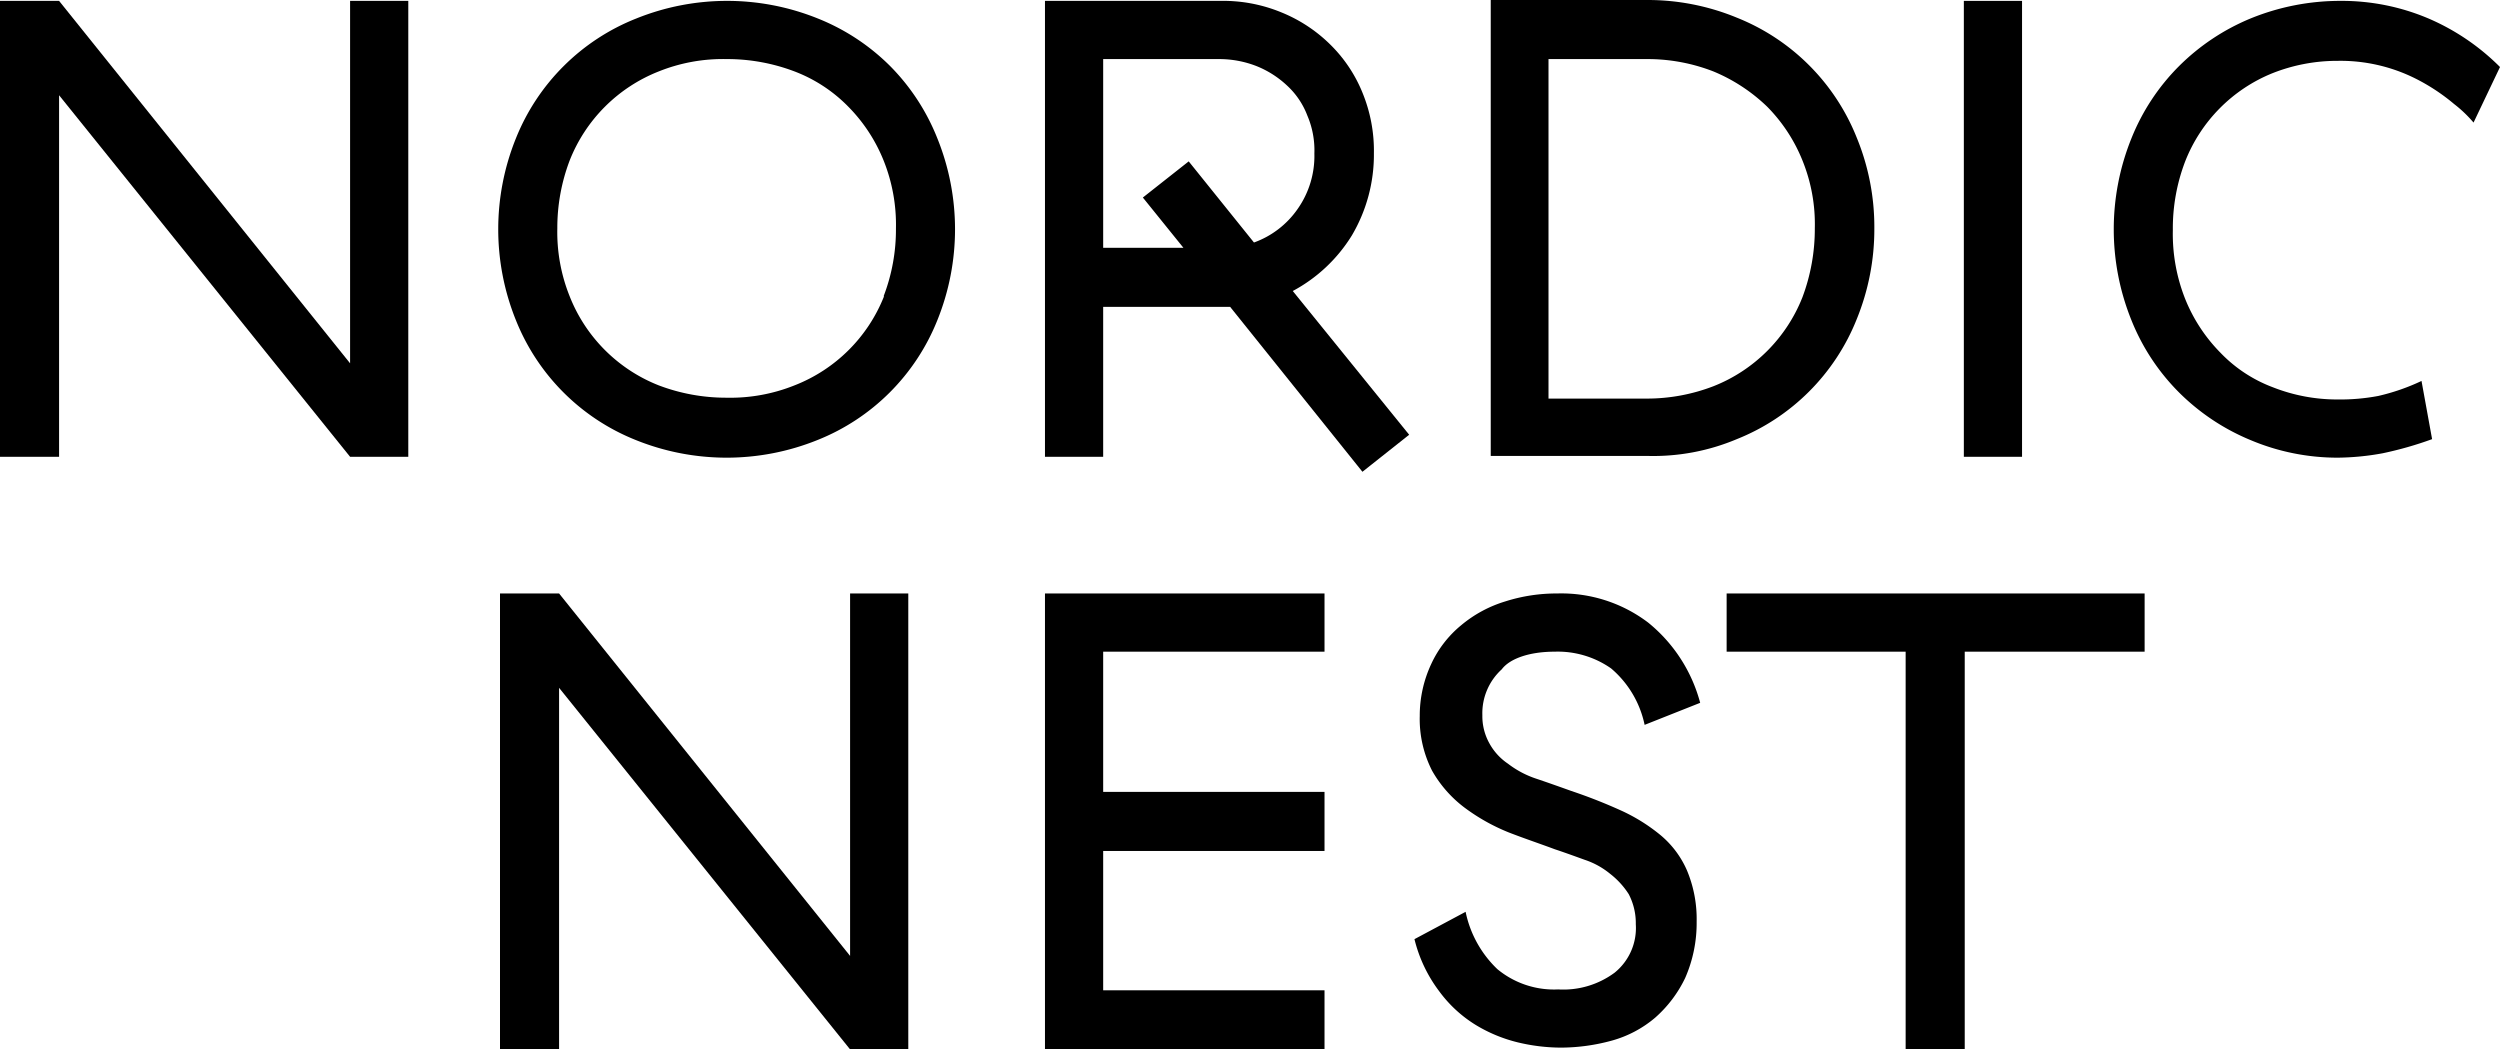
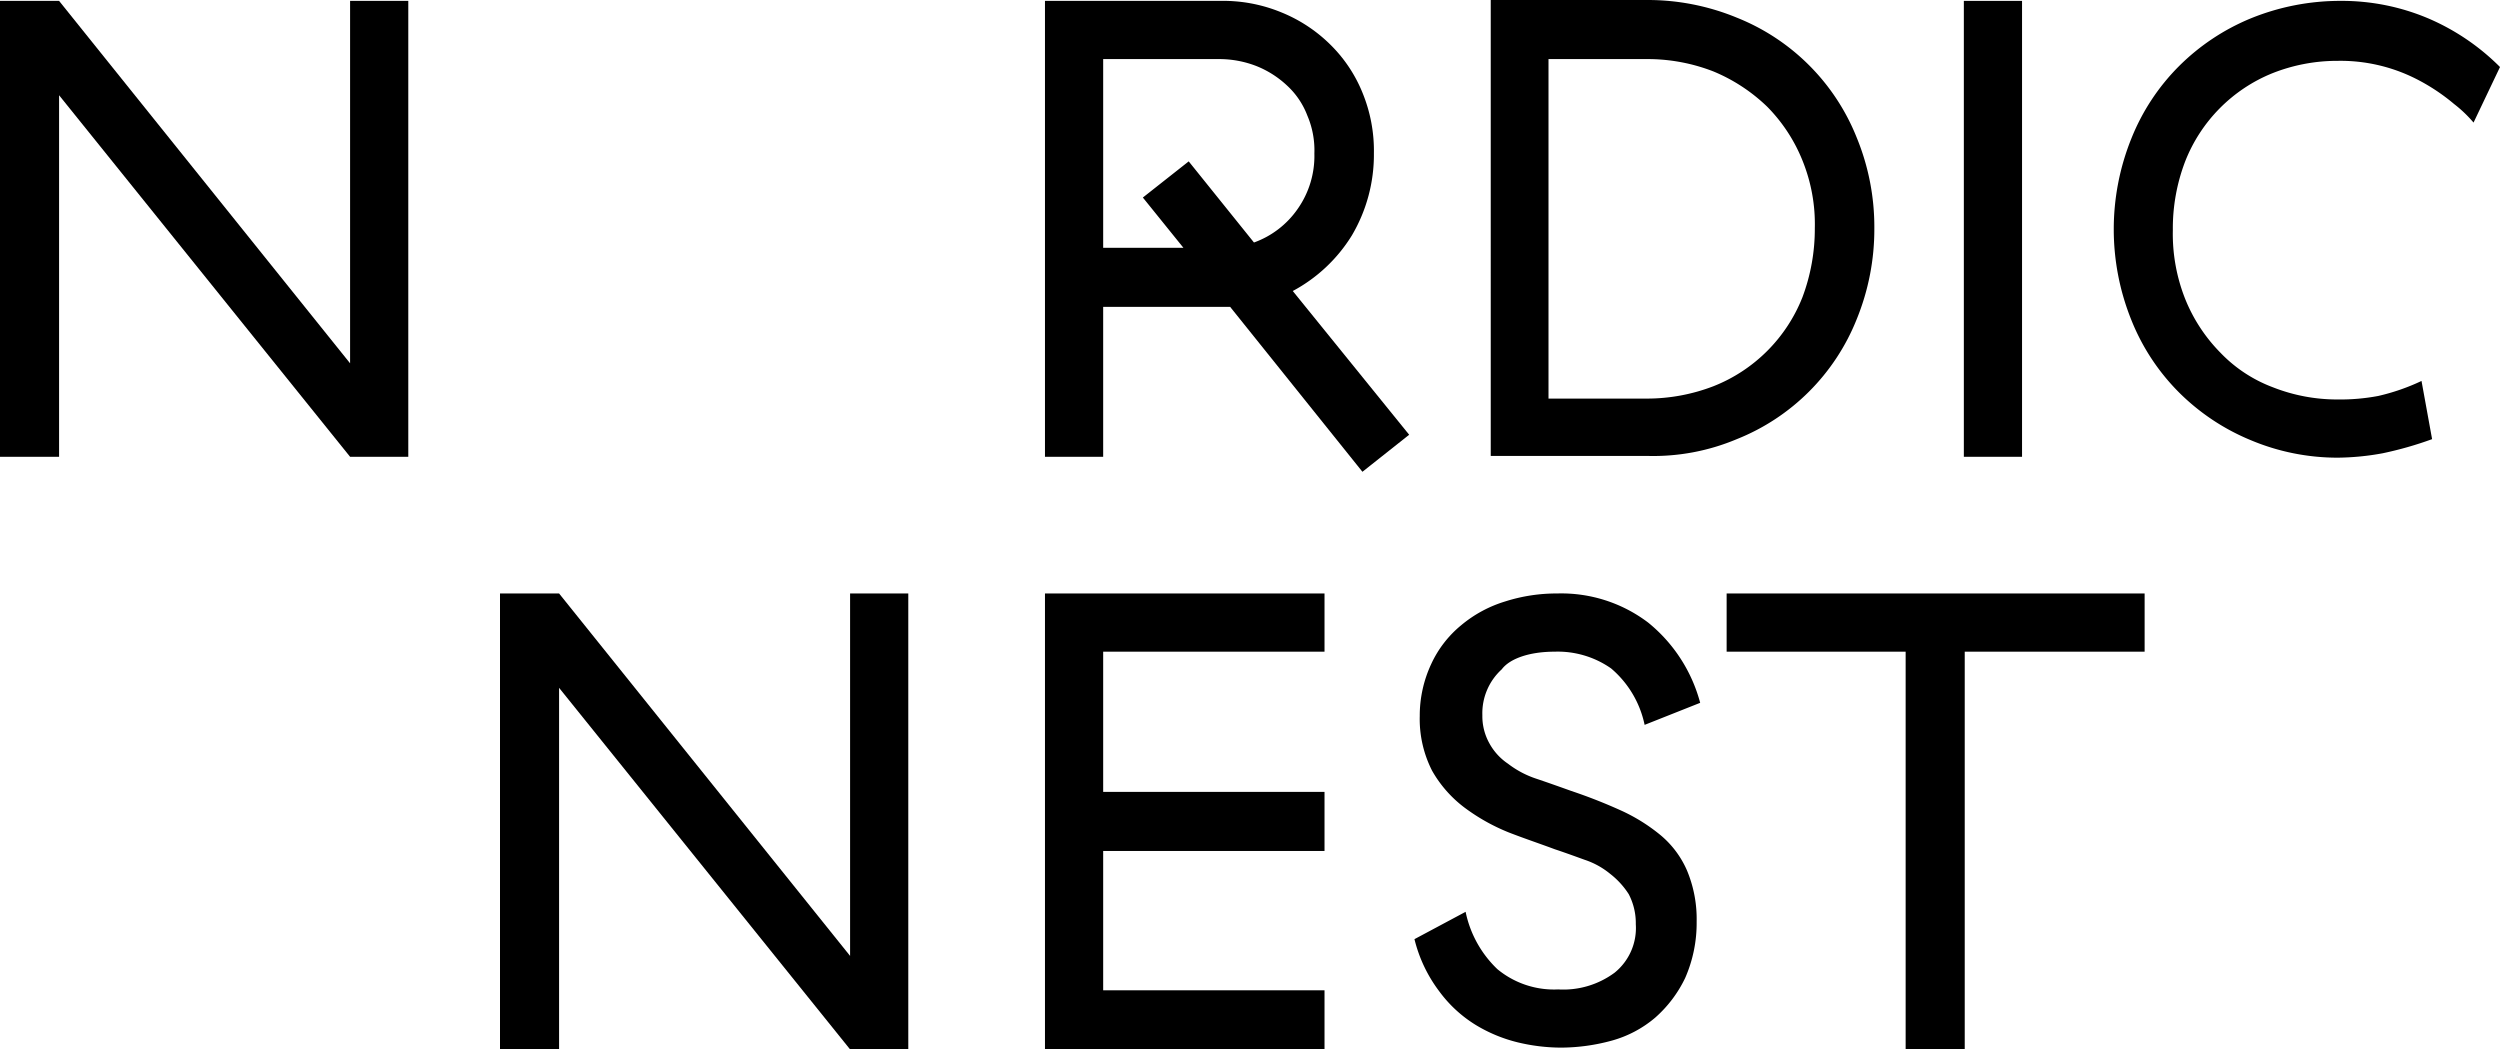
<svg xmlns="http://www.w3.org/2000/svg" id="Wordmark" viewBox="0 0 283.5 119">
  <title>NordicNest_Logo_Black_RGB</title>
  <polygon points="39.7 41.2 6.7 0.1 0 0.1 0 51.8 6.7 51.8 6.7 10.8 39.7 51.8 46.3 51.8 46.3 0.1 39.7 0.1 39.7 41.2" />
-   <path d="M155,52.8a24.4,24.4,0,0,0-8.2-5.4,27.52,27.52,0,0,0-20.6,0A24.34,24.34,0,0,0,112.55,61a27.52,27.52,0,0,0,0,20.6,24.34,24.34,0,0,0,13.6,13.6,27.52,27.52,0,0,0,20.6,0,24.34,24.34,0,0,0,13.6-13.6,27.52,27.52,0,0,0,0-20.6A24.4,24.4,0,0,0,155,52.8Zm-.7,26.1A17.92,17.92,0,0,1,144.15,89a19.53,19.53,0,0,1-7.7,1.4,21.5,21.5,0,0,1-7.7-1.4,17.92,17.92,0,0,1-10.1-10.1,19.53,19.53,0,0,1-1.4-7.7,21.5,21.5,0,0,1,1.4-7.7,17.92,17.92,0,0,1,10.1-10.1,19.53,19.53,0,0,1,7.7-1.4,21.5,21.5,0,0,1,7.7,1.4,17,17,0,0,1,6.1,4,18.47,18.47,0,0,1,4,6.1,19.53,19.53,0,0,1,1.4,7.7A21.1,21.1,0,0,1,154.25,78.9Z" transform="translate(-54.05 -45.3)" />
-   <path d="M207.35,72a18,18,0,0,0,2.5-9.3,17.31,17.31,0,0,0-1.3-6.9,16.16,16.16,0,0,0-3.7-5.5,16.92,16.92,0,0,0-5.5-3.6,17.31,17.31,0,0,0-6.9-1.3h-19.9V97.1h6.6v-17h14.4l15,18.7,5.3-4.2-13.2-16.3A17.63,17.63,0,0,0,207.35,72Zm-11.1.8-7.4-9.2-5.2,4.1,4.6,5.7h-9.1V52h13.2a11.62,11.62,0,0,1,4.2.8A11.05,11.05,0,0,1,200,55a8.92,8.92,0,0,1,2.3,3.4,10,10,0,0,1,.8,4.3,10.44,10.44,0,0,1-1.9,6.3A10.25,10.25,0,0,1,196.25,72.8Z" transform="translate(-54.05 -45.3)" />
+   <path d="M207.35,72a18,18,0,0,0,2.5-9.3,17.31,17.31,0,0,0-1.3-6.9,16.16,16.16,0,0,0-3.7-5.5,16.92,16.92,0,0,0-5.5-3.6,17.31,17.31,0,0,0-6.9-1.3h-19.9V97.1h6.6v-17h14.4l15,18.7,5.3-4.2-13.2-16.3A17.63,17.63,0,0,0,207.35,72m-11.1.8-7.4-9.2-5.2,4.1,4.6,5.7h-9.1V52h13.2a11.62,11.62,0,0,1,4.2.8A11.05,11.05,0,0,1,200,55a8.92,8.92,0,0,1,2.3,3.4,10,10,0,0,1,.8,4.3,10.44,10.44,0,0,1-1.9,6.3A10.25,10.25,0,0,1,196.25,72.8Z" transform="translate(-54.05 -45.3)" />
  <path d="M251,95.1a24.34,24.34,0,0,0,13.6-13.6,27,27,0,0,0,2-10.3,26.64,26.64,0,0,0-2-10.3A24.34,24.34,0,0,0,251,47.3a26.5,26.5,0,0,0-10.2-2h-17.7V97h17.7A24.41,24.41,0,0,0,251,95.1ZM229.65,52h11.1a20.57,20.57,0,0,1,7.6,1.4,19.57,19.57,0,0,1,6.1,4,18.47,18.47,0,0,1,4,6.1,19.21,19.21,0,0,1,1.4,7.7,22.05,22.05,0,0,1-1.4,7.8,17.92,17.92,0,0,1-10.1,10.1,21,21,0,0,1-7.6,1.4h-11.1Z" transform="translate(-54.05 -45.3)" />
  <rect x="222.7" y="0.1" width="6.6" height="51.7" />
  <path d="M329.45,47.4a25.14,25.14,0,0,0-10-2,26.87,26.87,0,0,0-10.2,2,25,25,0,0,0-8.1,5.4,24.4,24.4,0,0,0-5.4,8.2,27.52,27.52,0,0,0,0,20.6,24.4,24.4,0,0,0,5.4,8.2,25,25,0,0,0,8.1,5.4,25.37,25.37,0,0,0,9.9,2,29.37,29.37,0,0,0,5.1-.5,41,41,0,0,0,5.6-1.6l-1.2-6.6a23.94,23.94,0,0,1-4.9,1.7,23.16,23.16,0,0,1-4.6.4,19.89,19.89,0,0,1-7.4-1.4,16,16,0,0,1-5.9-3.9,18.47,18.47,0,0,1-4-6.1,20,20,0,0,1-1.4-7.8,21.26,21.26,0,0,1,1.4-7.8,17.8,17.8,0,0,1,9.9-10,19.89,19.89,0,0,1,7.4-1.4,19,19,0,0,1,8.8,2,22.35,22.35,0,0,1,4.4,2.9,14.46,14.46,0,0,1,2.2,2.1l3-6.3A25.85,25.85,0,0,0,329.45,47.4Z" transform="translate(-54.05 -45.3)" />
  <polygon points="96.4 108.4 63.4 67.3 56.7 67.3 56.7 119 63.4 119 63.4 78 96.4 119 103 119 103 67.3 96.4 67.3 96.4 108.4" />
  <polygon points="118.5 119 150.2 119 150.2 112.3 125.1 112.3 125.1 96.5 150.2 96.5 150.2 89.8 125.1 89.8 125.1 73.9 150.2 73.9 150.2 67.3 118.5 67.3 118.5 119" />
  <path d="M230.35,119.2a10.54,10.54,0,0,1,6.4,1.9,11.45,11.45,0,0,1,3.8,6.4l6.3-2.5a17.49,17.49,0,0,0-5.9-9.1,16.29,16.29,0,0,0-10.3-3.3,19.16,19.16,0,0,0-5.9.9,14.2,14.2,0,0,0-5,2.7,12.4,12.4,0,0,0-3.4,4.4,13.83,13.83,0,0,0-1.3,5.9,12.91,12.91,0,0,0,1.4,6.2,13.67,13.67,0,0,0,3.7,4.2,22.18,22.18,0,0,0,5,2.8c1.8.7,3.6,1.3,5.2,1.9,1.2.4,2.3.8,3.4,1.2a9,9,0,0,1,2.9,1.6,9.14,9.14,0,0,1,2.1,2.3,7.12,7.12,0,0,1,.8,3.4,6.51,6.51,0,0,1-2.4,5.5,9.77,9.77,0,0,1-6.4,1.9,10.08,10.08,0,0,1-6.9-2.3,12.46,12.46,0,0,1-3.6-6.5l-5.8,3.1a16.18,16.18,0,0,0,2.8,5.9,14.64,14.64,0,0,0,4.1,3.8,16.84,16.84,0,0,0,4.8,2,21.17,21.17,0,0,0,4.9.6,22,22,0,0,0,5.8-.8,12.88,12.88,0,0,0,4.9-2.6,14.08,14.08,0,0,0,3.4-4.5,15.52,15.52,0,0,0,1.3-6.4,14.28,14.28,0,0,0-1.1-5.8,10.83,10.83,0,0,0-3-4,20.17,20.17,0,0,0-4.5-2.8,59.49,59.49,0,0,0-5.6-2.2c-1.4-.5-2.8-1-4-1.4a10.86,10.86,0,0,1-3.2-1.7,6.59,6.59,0,0,1-2.1-2.3,6.32,6.32,0,0,1-.8-3.2,6.73,6.73,0,0,1,2.2-5.2C225.25,120,227.45,119.2,230.35,119.2Z" transform="translate(-54.05 -45.3)" />
  <polygon points="195.8 73.9 216.1 73.9 216.1 119 222.8 119 222.8 73.9 243.2 73.9 243.2 67.3 195.8 67.3 195.8 73.9" />
</svg>